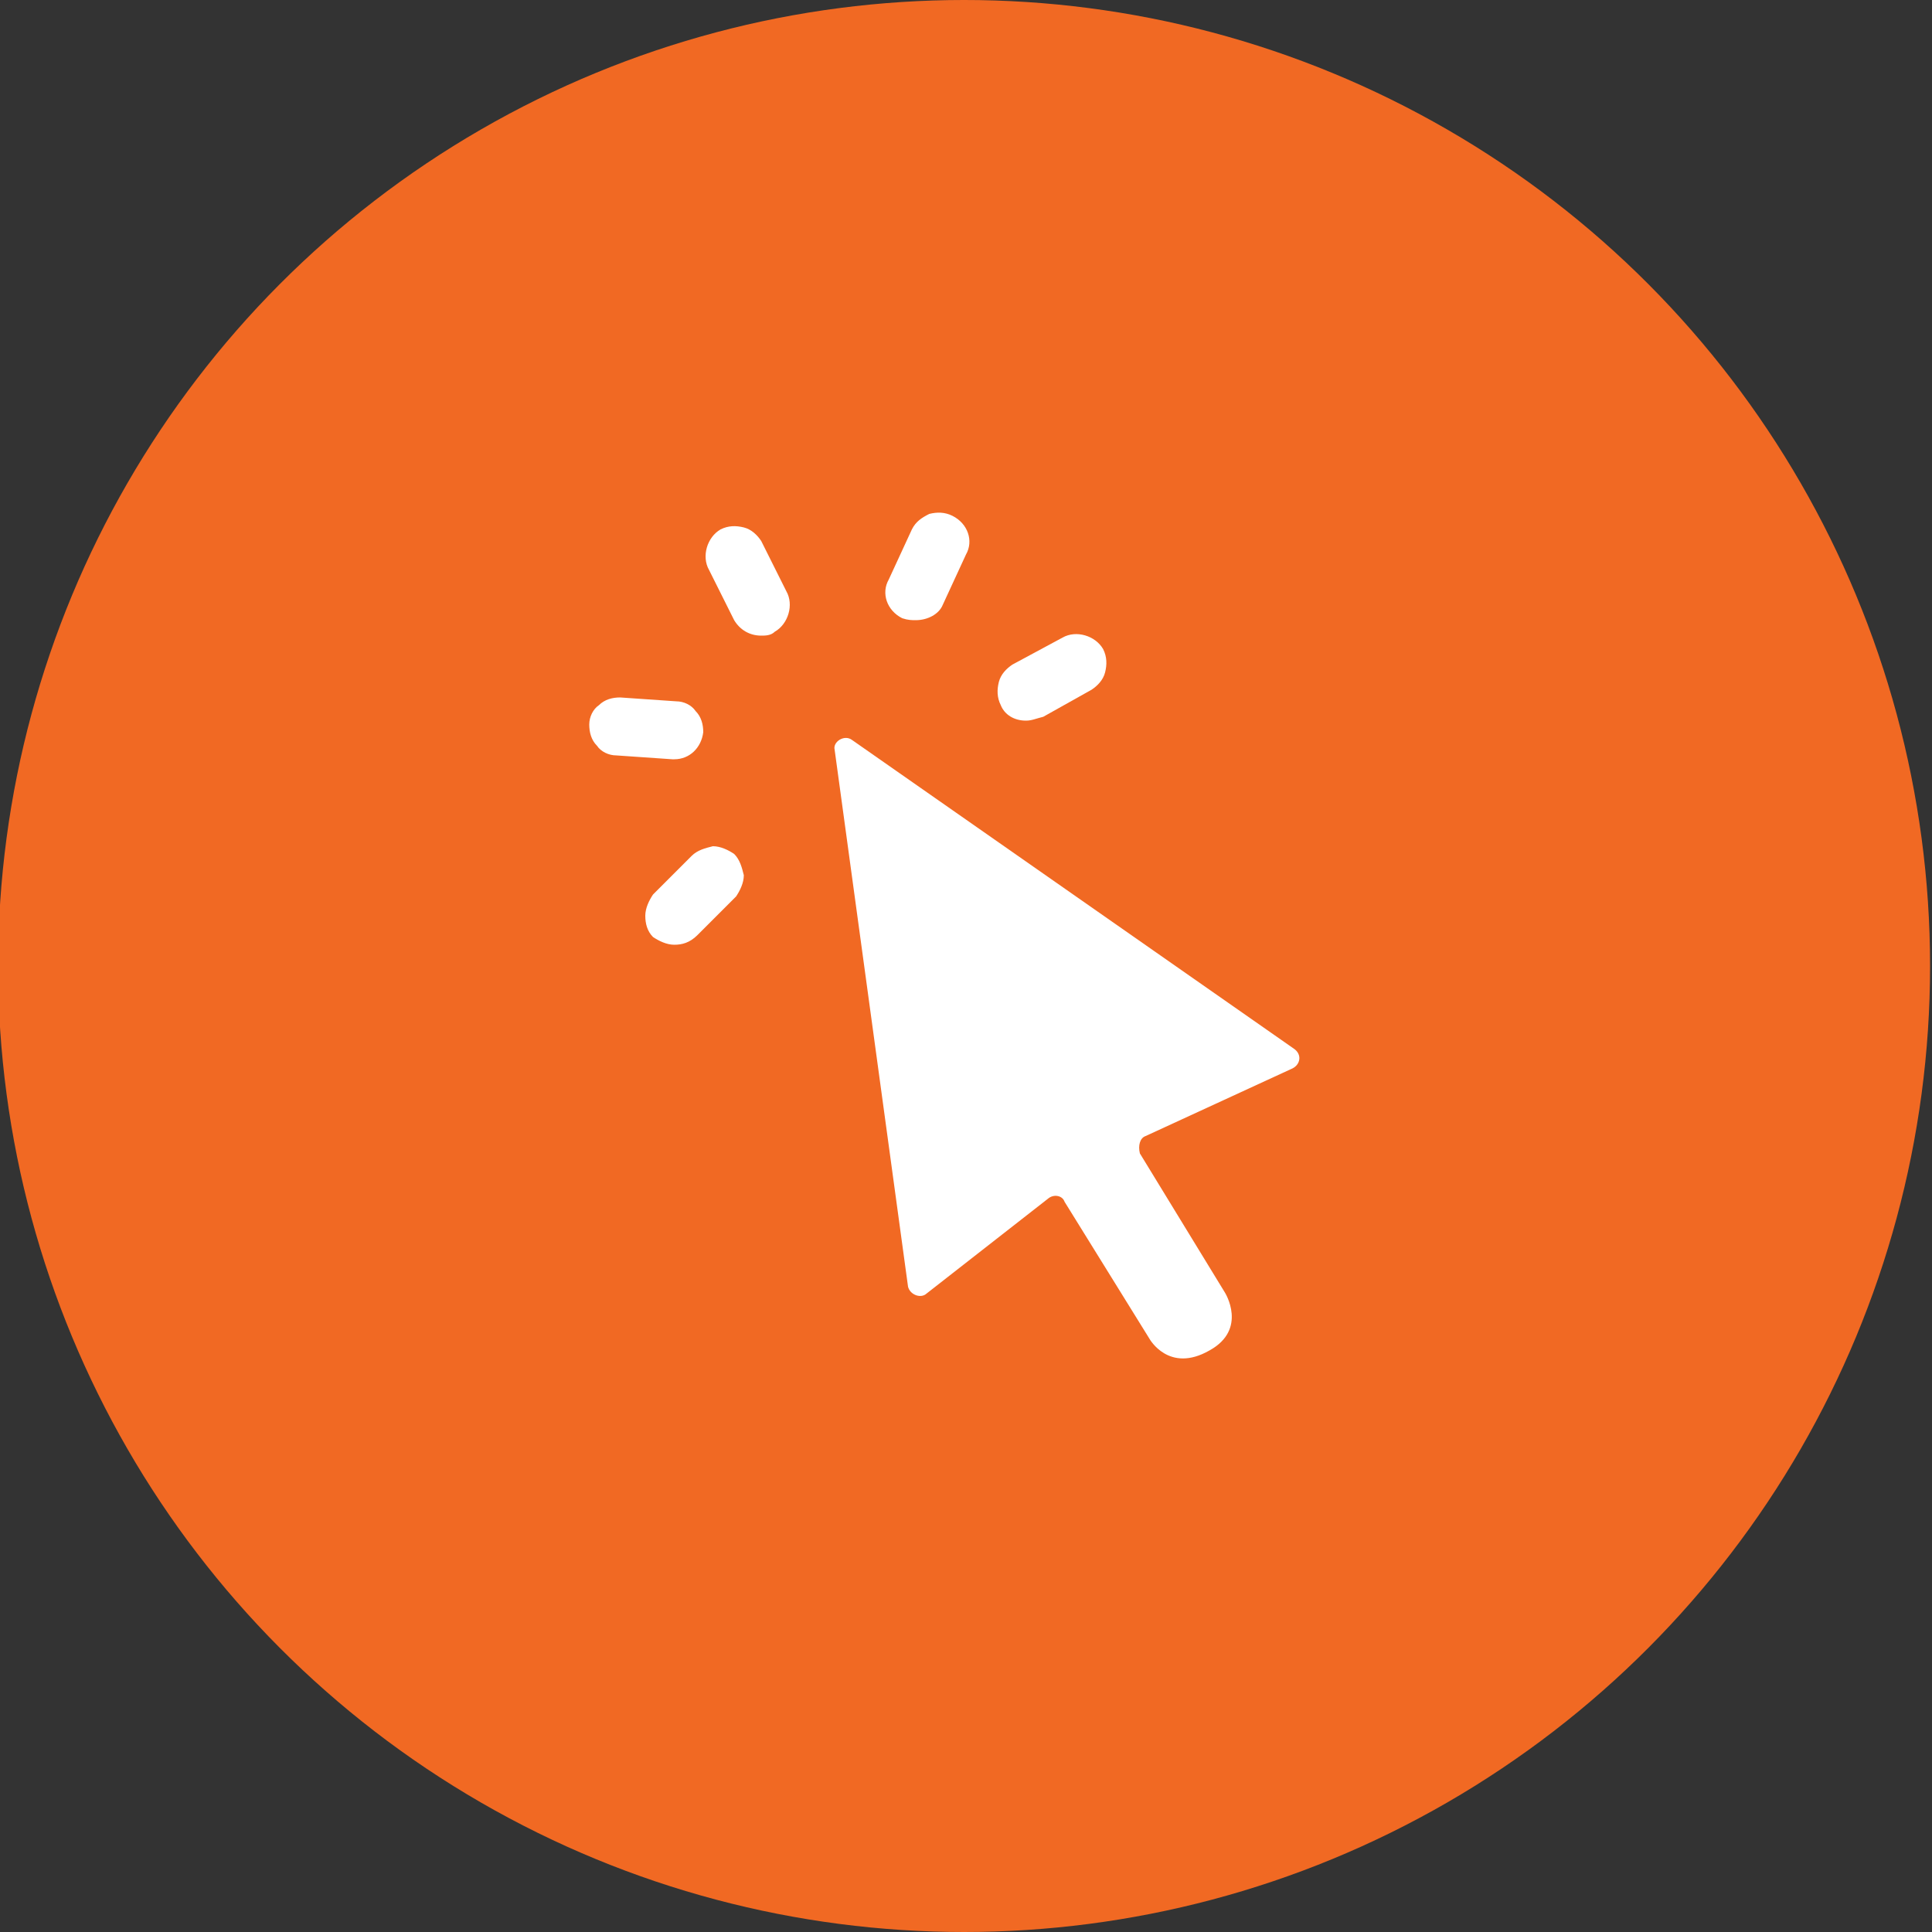
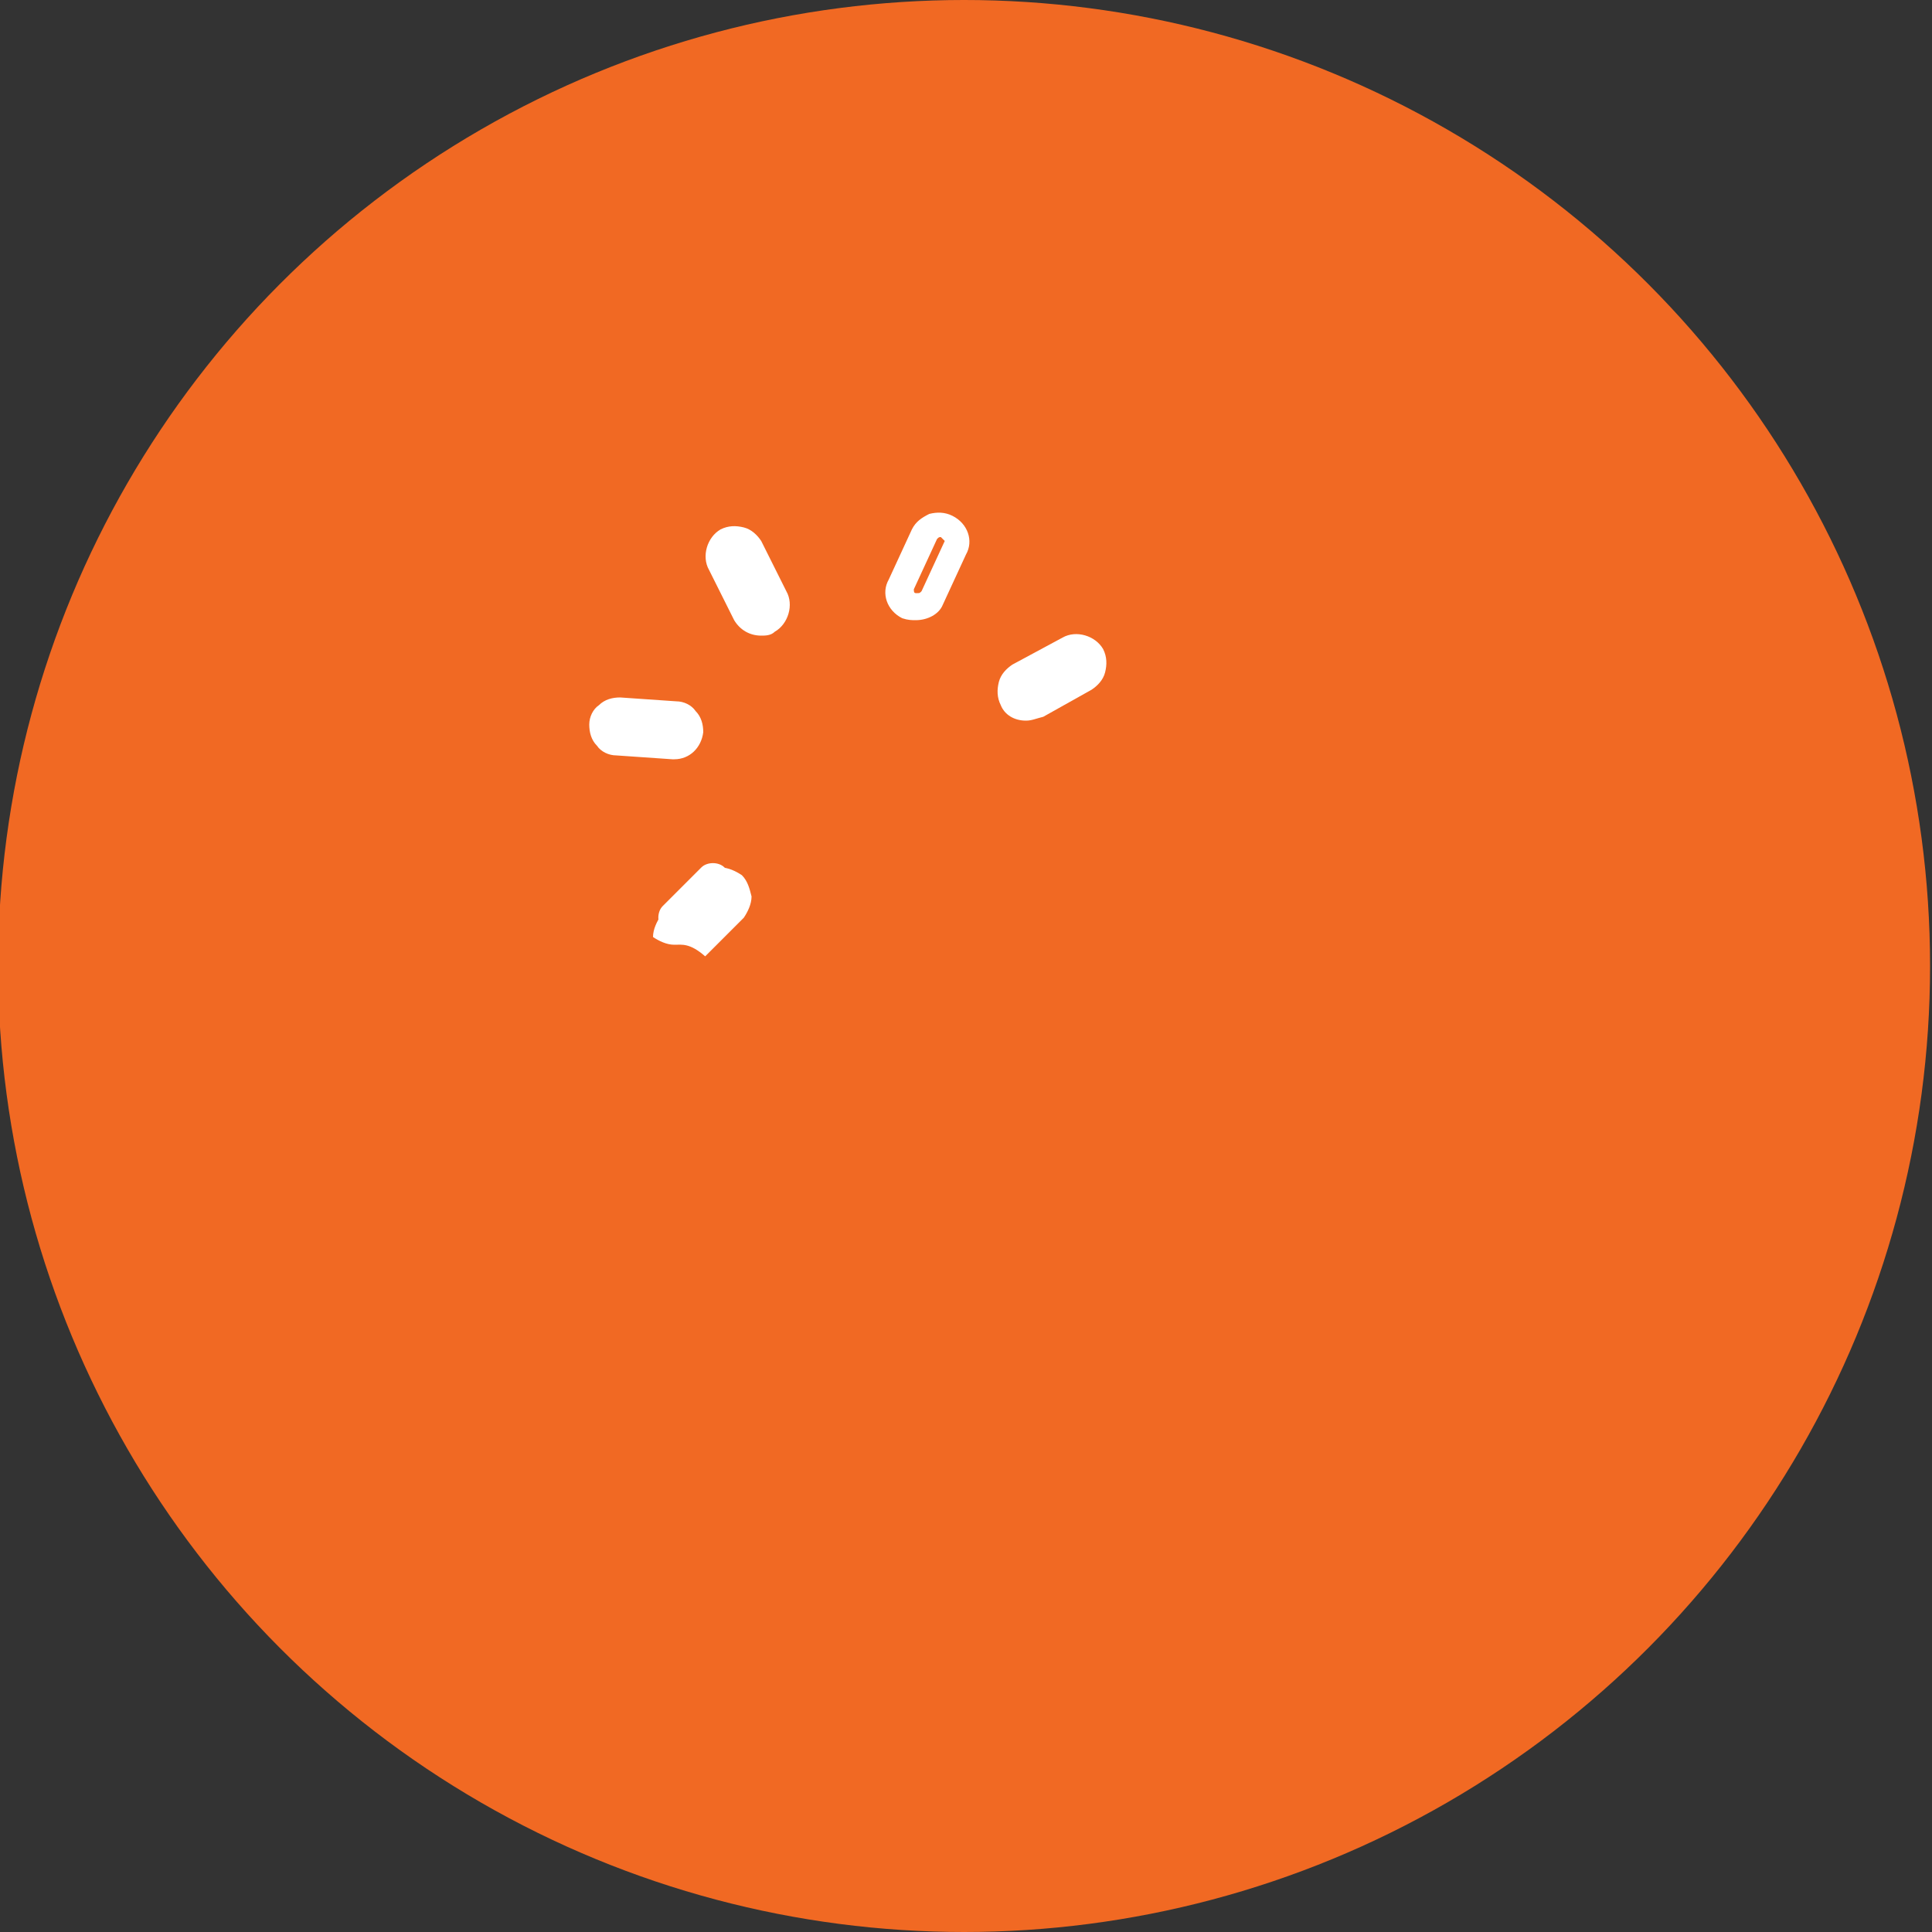
<svg xmlns="http://www.w3.org/2000/svg" version="1.1" id="Layer_1" x="0px" y="0px" viewBox="0 0 100 100" style="enable-background:new 0 0 100 100;" xml:space="preserve">
  <rect x="0" y="0" width="100" height="100" fill="#333333" stroke="none" />
  <style type="text/css">
	.st0{fill:#F16923;}
	.st1{fill:#FFFFFF;}
</style>
  <g>
    <g>
      <circle class="st0" cx="49.9" cy="50" r="50" />
    </g>
    <g>
      <g>
        <g>
-           <path class="st1" d="M59.3,58.8l7.6-3.5c0.4-0.2,0.5-0.7,0.1-1l-22.9-16c-0.4-0.3-1,0.1-0.9,0.5L47,66.6      c0.1,0.4,0.6,0.6,0.9,0.4l6.4-5c0.3-0.2,0.7-0.1,0.8,0.2l4.4,7.1c0,0,1,1.8,3.1,0.6c2-1.1,0.8-3,0.8-3l-4.4-7.2      C58.9,59.3,59,58.9,59.3,58.8z" />
-         </g>
+           </g>
      </g>
      <g>
        <g>
          <path class="st1" d="M34.9,38.6C34.8,38.6,34.8,38.6,34.9,38.6l-2.9-0.2c-0.5,0-0.8-0.4-0.8-0.9s0.4-0.8,0.9-0.8l2.9,0.2      c0.5,0,0.8,0.4,0.8,0.9C35.7,38.3,35.3,38.6,34.9,38.6z" />
          <path class="st1" d="M34.9,39.3c0,0-0.1,0-0.1,0l-2.9-0.2c-0.4,0-0.8-0.2-1-0.5c-0.3-0.3-0.4-0.7-0.4-1.1c0-0.4,0.2-0.8,0.5-1      c0.3-0.3,0.7-0.4,1.1-0.4l2.9,0.2c0.4,0,0.8,0.2,1,0.5c0.3,0.3,0.4,0.7,0.4,1.1C36.3,38.7,35.7,39.3,34.9,39.3z M32,37.4      c-0.1,0-0.1,0-0.1,0c0,0-0.1,0.1-0.1,0.1c0,0.1,0,0.1,0,0.1c0,0,0.1,0.1,0.1,0.1l2.9,0.2c0.1,0,0.2-0.1,0.2-0.2      c0-0.1,0-0.1,0-0.1c0,0-0.1-0.1-0.1-0.1L32,37.4C32,37.4,32,37.4,32,37.4z" />
        </g>
      </g>
      <g>
        <g>
-           <path class="st1" d="M47.4,31.5c-0.1,0-0.2,0-0.4-0.1c-0.4-0.2-0.6-0.7-0.4-1.1l1.2-2.6c0.2-0.4,0.7-0.6,1.1-0.4      c0.4,0.2,0.6,0.7,0.4,1.1L48.2,31C48.1,31.3,47.7,31.5,47.4,31.5z" />
          <path class="st1" d="M47.4,32.1c-0.2,0-0.4,0-0.7-0.1c-0.8-0.4-1.1-1.3-0.7-2l1.2-2.6c0.2-0.4,0.5-0.6,0.9-0.8      c0.4-0.1,0.8-0.1,1.2,0.1c0.8,0.4,1.1,1.3,0.7,2l-1.2,2.6C48.6,31.8,48,32.1,47.4,32.1z M48.7,27.8      C48.6,27.8,48.6,27.8,48.7,27.8c-0.1,0-0.1,0-0.2,0.1l-1.2,2.6c0,0.1,0,0.2,0.1,0.2c0,0,0.1,0,0.1,0c0.1,0,0.1,0,0.2-0.1      l1.2-2.6C48.9,28,48.8,27.9,48.7,27.8C48.7,27.8,48.7,27.8,48.7,27.8z" />
        </g>
      </g>
      <g>
        <g>
          <path class="st1" d="M39.4,32.2c-0.3,0-0.6-0.2-0.8-0.5l-1.3-2.6c-0.2-0.4-0.1-0.9,0.4-1.2c0.4-0.2,0.9-0.1,1.2,0.4l1.3,2.6      c0.2,0.4,0.1,0.9-0.4,1.2C39.7,32.2,39.5,32.2,39.4,32.2z" />
          <path class="st1" d="M39.4,32.9c-0.6,0-1.1-0.3-1.4-0.8l-1.3-2.6c-0.4-0.7-0.1-1.7,0.6-2.1c0.4-0.2,0.8-0.2,1.2-0.1      c0.4,0.1,0.7,0.4,0.9,0.7l1.3,2.6c0.4,0.7,0.1,1.7-0.6,2.1C39.9,32.9,39.6,32.9,39.4,32.9z M38,28.6C38,28.6,38,28.7,38,28.6      c-0.2,0.1-0.2,0.2-0.2,0.3l1.3,2.6c0,0.1,0.1,0.1,0.2,0.1c0,0,0.1,0,0.1,0c0.1,0,0.1-0.2,0.1-0.2l-1.3-2.6      C38.2,28.7,38.1,28.7,38,28.6C38.1,28.7,38.1,28.6,38,28.6z" />
        </g>
      </g>
      <g>
        <g>
          <path class="st1" d="M53.1,36.6c-0.3,0-0.6-0.2-0.8-0.5c-0.2-0.4-0.1-0.9,0.3-1.2l2.5-1.4c0.4-0.2,0.9-0.1,1.2,0.3      c0.2,0.4,0.1,0.9-0.3,1.2l-2.5,1.4C53.4,36.6,53.3,36.6,53.1,36.6z" />
          <path class="st1" d="M53.1,37.3c-0.6,0-1.1-0.3-1.3-0.8c-0.2-0.4-0.2-0.8-0.1-1.2c0.1-0.4,0.4-0.7,0.7-0.9L55,33      c0.7-0.4,1.7-0.1,2.1,0.6c0.2,0.4,0.2,0.8,0.1,1.2c-0.1,0.4-0.4,0.7-0.7,0.9l-2.5,1.4C53.6,37.2,53.4,37.3,53.1,37.3z       M55.7,34.2C55.6,34.2,55.6,34.2,55.7,34.2l-2.6,1.4c-0.1,0-0.1,0.1-0.1,0.1c0,0,0,0.1,0,0.1c0,0.1,0.1,0.1,0.2,0.1      c0,0,0.1,0,0.1,0l2.5-1.4c0.1,0,0.1-0.1,0.1-0.1c0,0,0-0.1,0-0.1C55.8,34.2,55.7,34.2,55.7,34.2z" />
        </g>
      </g>
      <g>
        <g>
          <path class="st1" d="M34.9,48.3c-0.2,0-0.4-0.1-0.6-0.2c-0.3-0.3-0.3-0.9,0-1.2l2-2c0.3-0.3,0.9-0.3,1.2,0      c0.3,0.3,0.3,0.9,0,1.2l-2,2C35.3,48.2,35.1,48.3,34.9,48.3z" />
-           <path class="st1" d="M34.9,48.9c-0.4,0-0.8-0.2-1.1-0.4c-0.3-0.3-0.4-0.7-0.4-1.1c0-0.4,0.2-0.8,0.4-1.1l2-2      c0.3-0.3,0.7-0.4,1.1-0.5c0,0,0,0,0,0c0.4,0,0.8,0.2,1.1,0.4c0.3,0.3,0.4,0.7,0.5,1.1c0,0.4-0.2,0.8-0.4,1.1l-2,2      C35.7,48.8,35.3,48.9,34.9,48.9z M36.9,45.2C36.9,45.2,36.9,45.2,36.9,45.2c0,0-0.1,0-0.1,0.1l-2,2c0,0-0.1,0.1-0.1,0.1      c0,0,0,0.1,0.1,0.1c0,0,0.1,0.1,0.1,0.1c0,0,0.1,0,0.1-0.1l2-2c0,0,0.1-0.1,0.1-0.1c0,0,0-0.1-0.1-0.1      C37,45.2,36.9,45.2,36.9,45.2z" />
+           <path class="st1" d="M34.9,48.9c-0.4,0-0.8-0.2-1.1-0.4c0-0.4,0.2-0.8,0.4-1.1l2-2      c0.3-0.3,0.7-0.4,1.1-0.5c0,0,0,0,0,0c0.4,0,0.8,0.2,1.1,0.4c0.3,0.3,0.4,0.7,0.5,1.1c0,0.4-0.2,0.8-0.4,1.1l-2,2      C35.7,48.8,35.3,48.9,34.9,48.9z M36.9,45.2C36.9,45.2,36.9,45.2,36.9,45.2c0,0-0.1,0-0.1,0.1l-2,2c0,0-0.1,0.1-0.1,0.1      c0,0,0,0.1,0.1,0.1c0,0,0.1,0.1,0.1,0.1c0,0,0.1,0,0.1-0.1l2-2c0,0,0.1-0.1,0.1-0.1c0,0,0-0.1-0.1-0.1      C37,45.2,36.9,45.2,36.9,45.2z" />
        </g>
      </g>
    </g>
  </g>
</svg>